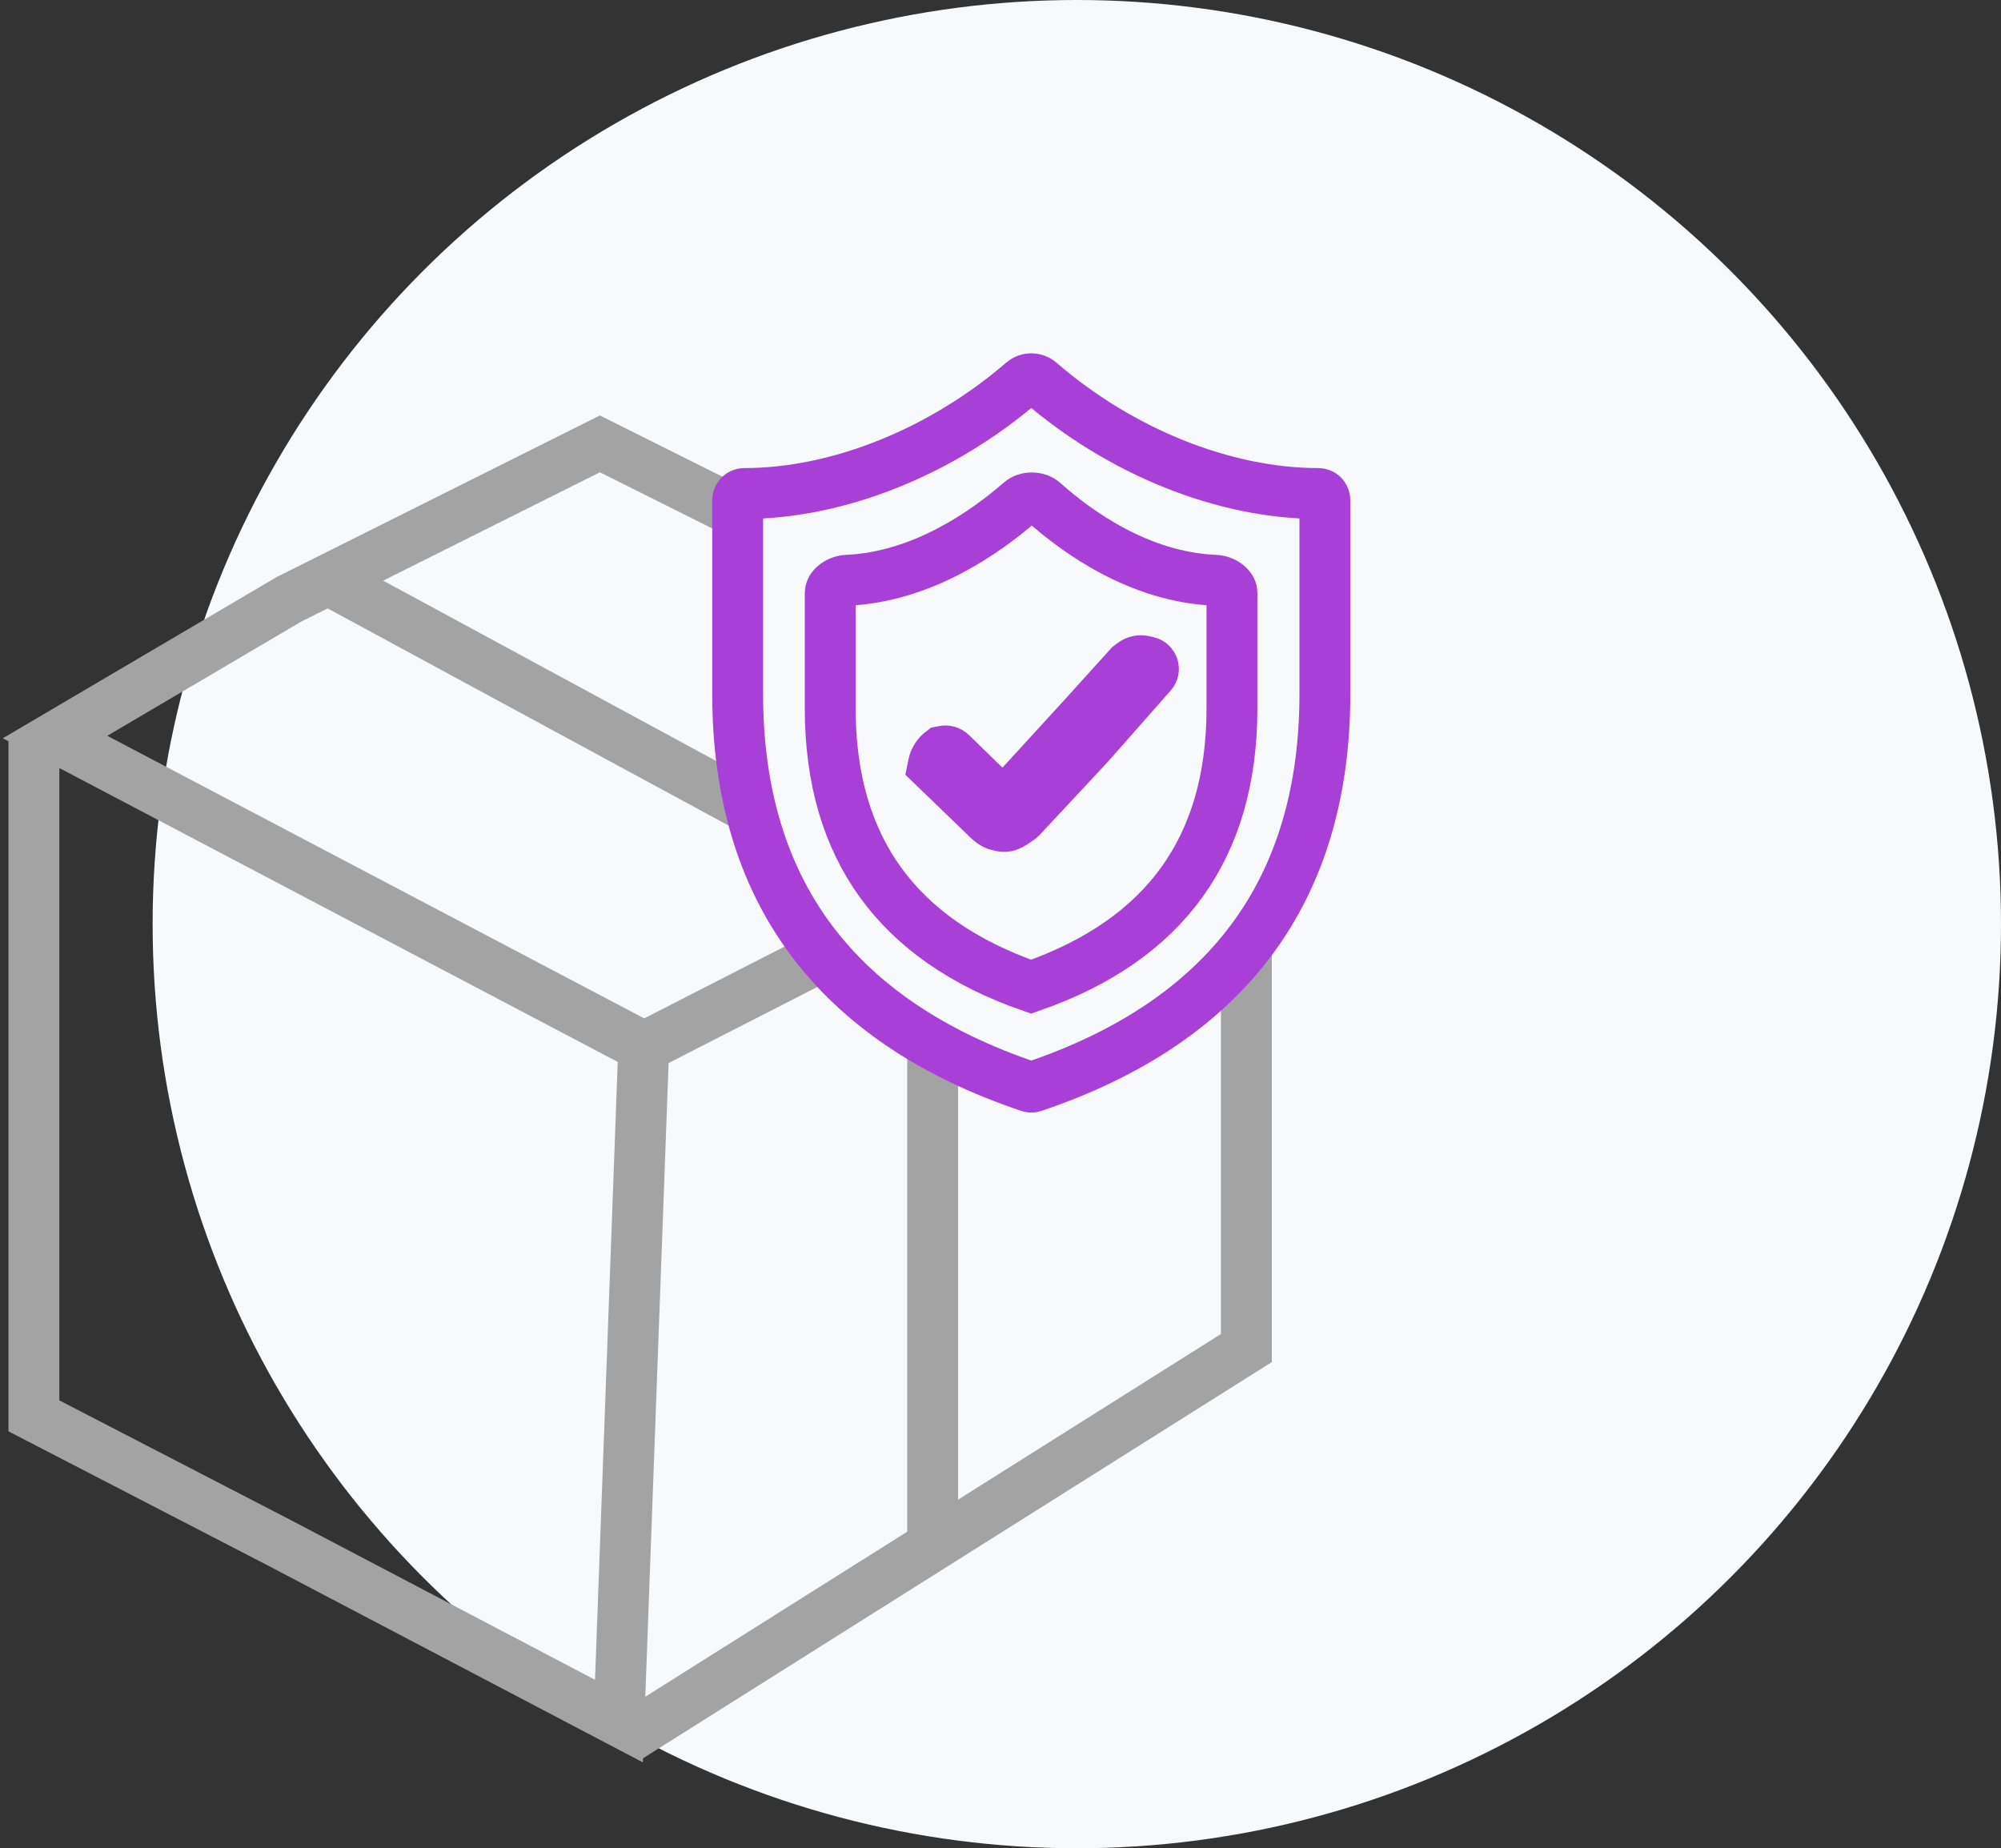
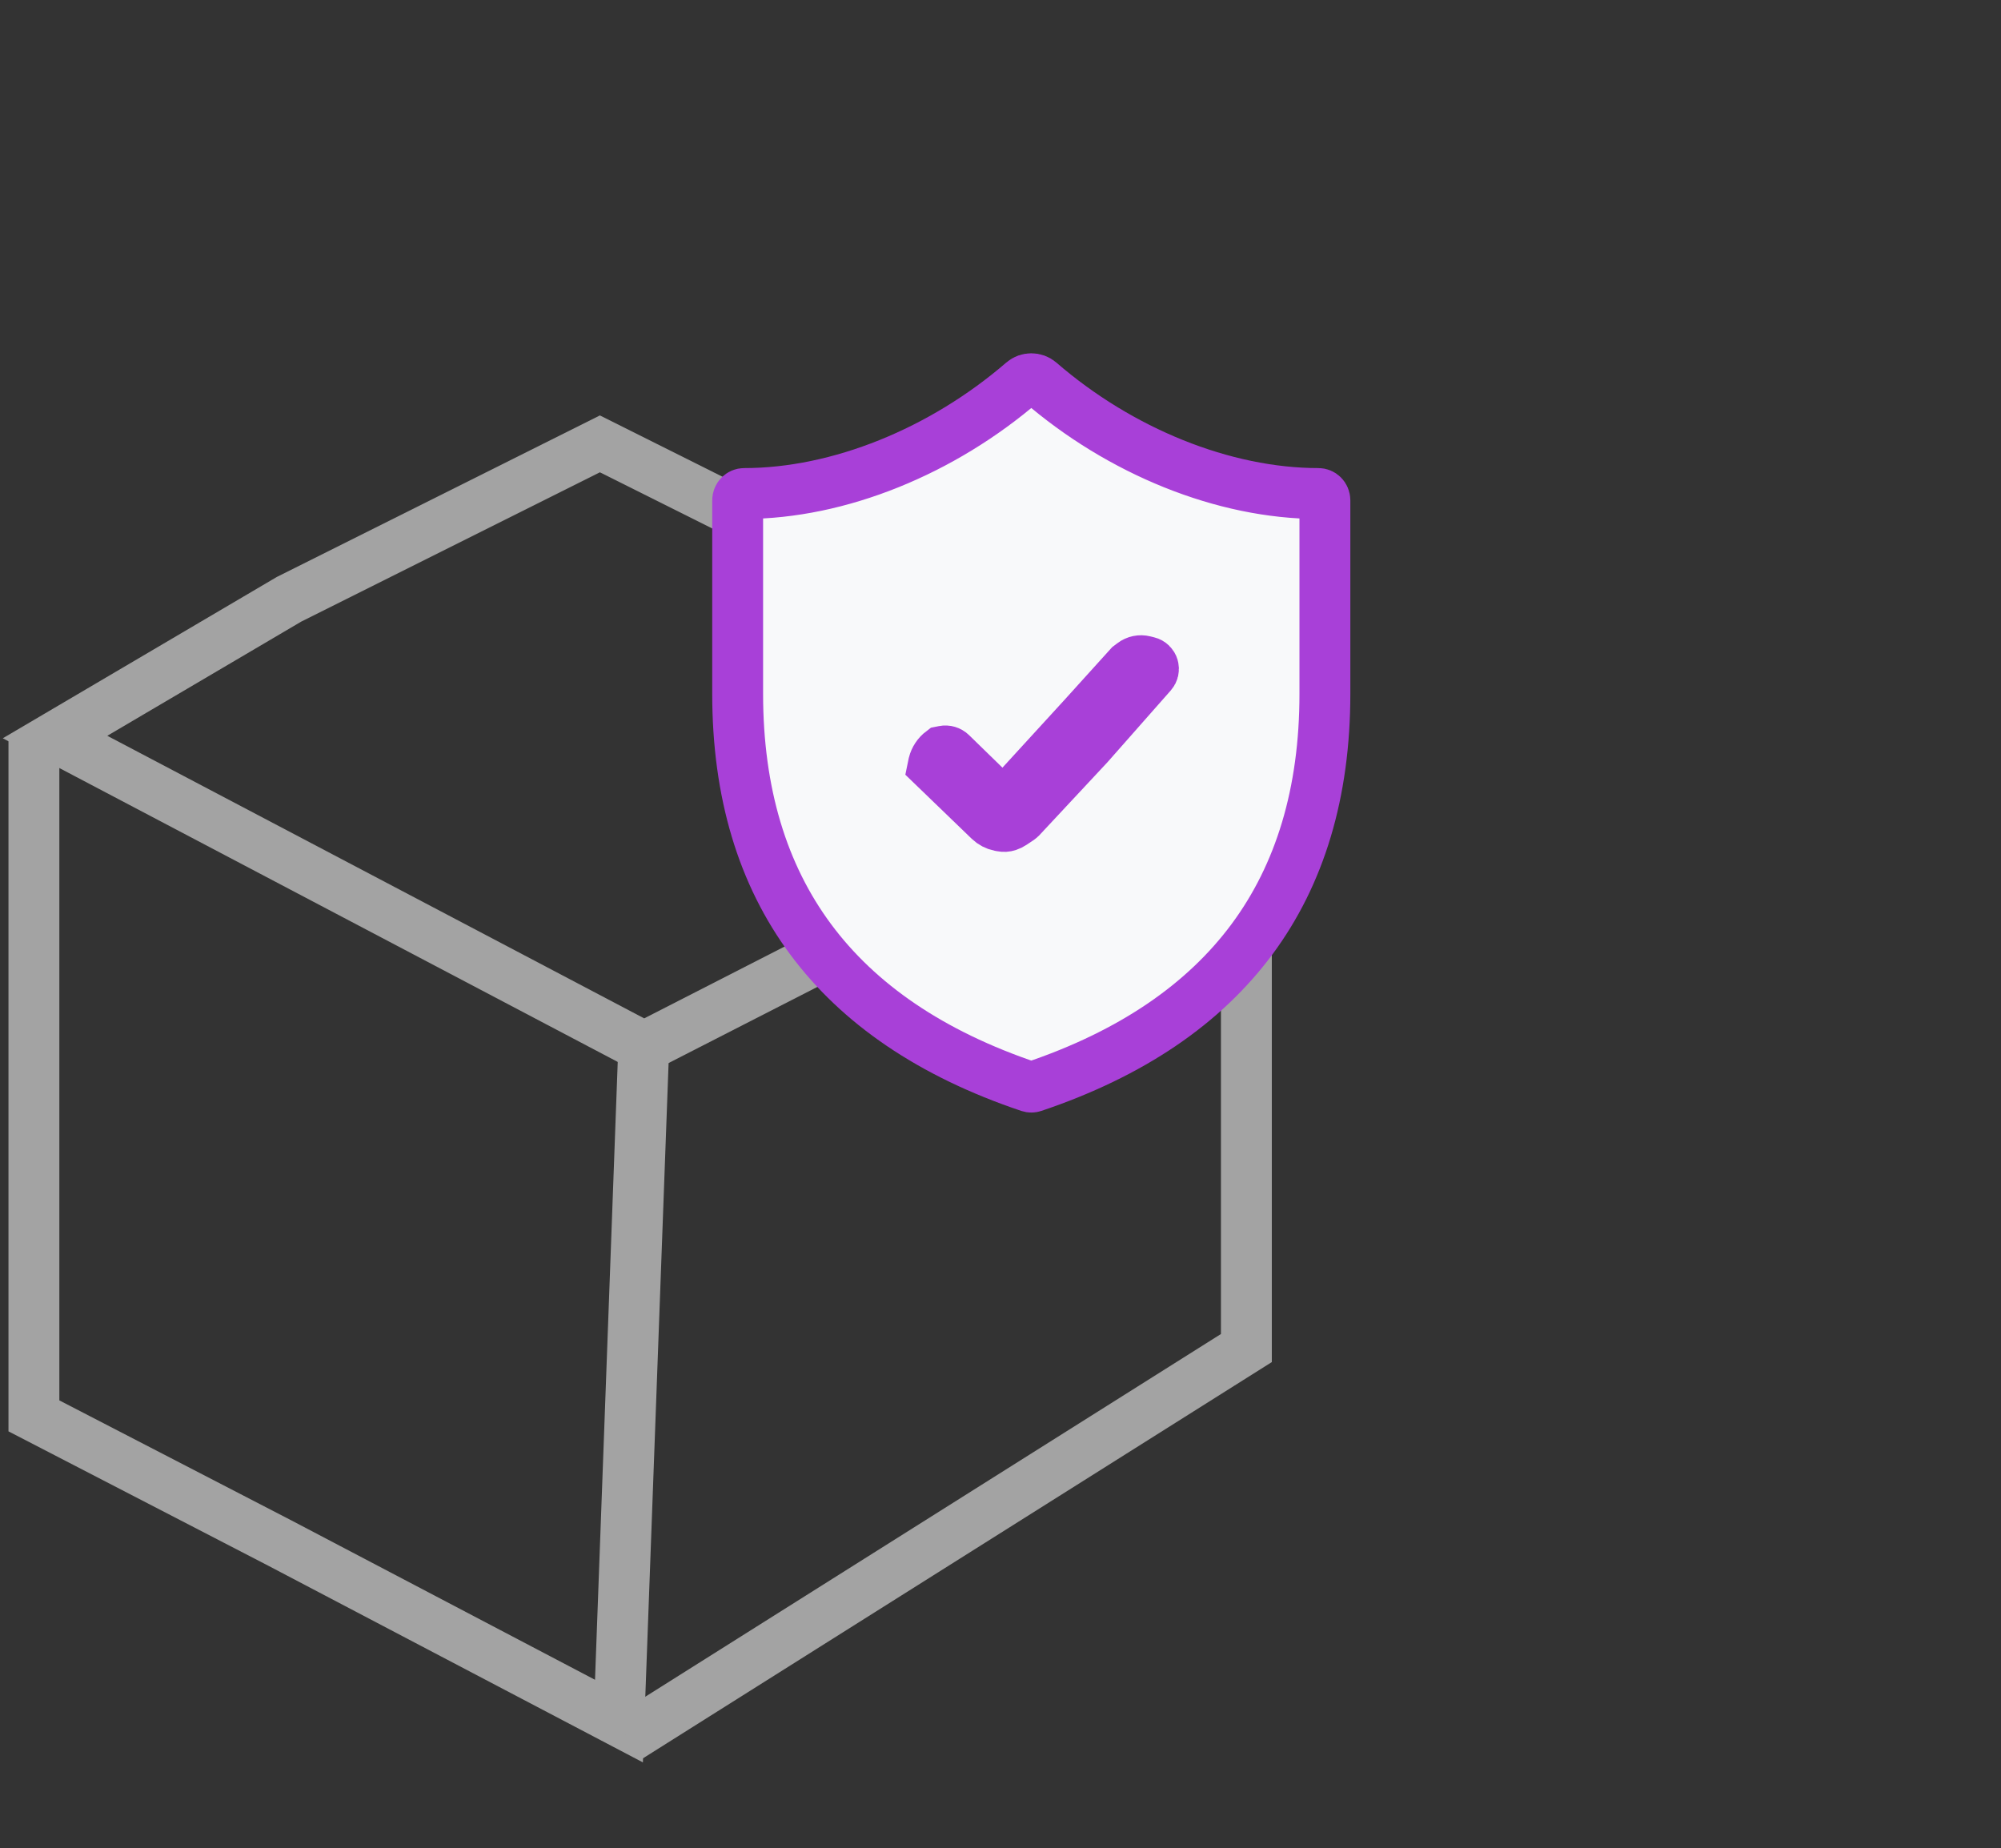
<svg xmlns="http://www.w3.org/2000/svg" width="118" height="109" viewBox="0 0 118 109" fill="none">
  <rect x="0" y="0" width="118" height="109" fill="#333333" stroke="none" />
-   <circle cx="63.5" cy="54.5" r="54.5" fill="#F8F9FA" />
  <path d="M37.97 61.5L36.5 101.5L16.5 91L2 83.5V63.439V43.5" stroke="#A3A3A3" stroke-width="3" />
  <path d="M71.854 44.416L37.979 61.748L3.246 43.466L17.043 35.343L35.375 26.177L71.854 44.416Z" stroke="#A3A3A3" stroke-width="3" />
  <path d="M73.5 44.5V79.5L37 102.5" stroke="#A3A3A3" stroke-width="3" />
-   <path d="M19 34L55 53.5V90.5" stroke="#A3A3A3" stroke-width="3" />
  <path d="M60.321 22.516C60.6 22.275 61.035 22.275 61.313 22.517C66.046 26.616 72.159 29.105 77.748 29.105C77.844 29.105 77.94 29.143 78.013 29.217C78.086 29.291 78.13 29.395 78.13 29.506V40.912C78.13 46.769 76.656 51.578 73.832 55.389C71.004 59.204 66.733 62.142 60.932 64.093C60.856 64.118 60.775 64.118 60.699 64.093C54.9 62.142 50.628 59.204 47.8 55.389C44.975 51.578 43.5 46.769 43.5 40.912V29.506C43.5 29.395 43.544 29.291 43.617 29.217C43.69 29.143 43.786 29.105 43.882 29.105C49.469 29.105 55.581 26.612 60.321 22.516Z" fill="#F8F9FA" stroke="#A840D8" stroke-width="3" />
-   <path d="M60.173 29.596C60.532 29.284 61.176 29.286 61.537 29.608C63.506 31.362 67.181 34.034 71.651 34.221C71.943 34.233 72.222 34.352 72.41 34.519C72.59 34.677 72.649 34.837 72.649 34.978V41.782C72.649 45.967 71.619 49.37 69.676 52.053C67.742 54.723 64.815 56.798 60.804 58.19C56.795 56.798 53.868 54.723 51.933 52.053C49.989 49.37 48.959 45.967 48.959 41.782V34.984C48.959 34.843 49.018 34.682 49.2 34.522C49.391 34.352 49.672 34.233 49.967 34.22C54.423 34.022 58.169 31.34 60.173 29.596Z" fill="#F8F9FA" stroke="#A840D8" stroke-width="3" />
  <path d="M66.796 39.13C66.992 38.98 67.245 38.928 67.484 38.988L67.703 39.043C67.849 39.079 67.964 39.191 68.005 39.335C68.044 39.472 68.011 39.62 67.916 39.727L64.19 43.951L60.185 48.244C60.167 48.262 60.147 48.279 60.126 48.293L59.703 48.575C59.622 48.629 59.535 48.672 59.442 48.703C59.323 48.743 59.195 48.75 59.071 48.725L58.945 48.701C58.719 48.656 58.51 48.546 58.344 48.386L55.024 45.182L55.054 45.036C55.127 44.751 55.294 44.498 55.53 44.319L55.651 44.295C55.813 44.262 55.98 44.312 56.099 44.428L58.068 46.346L59.177 47.425L60.222 46.284L64.022 42.132L64.027 42.125L66.603 39.276L66.796 39.13Z" fill="#A840D8" stroke="#A840D8" stroke-width="3" />
</svg>